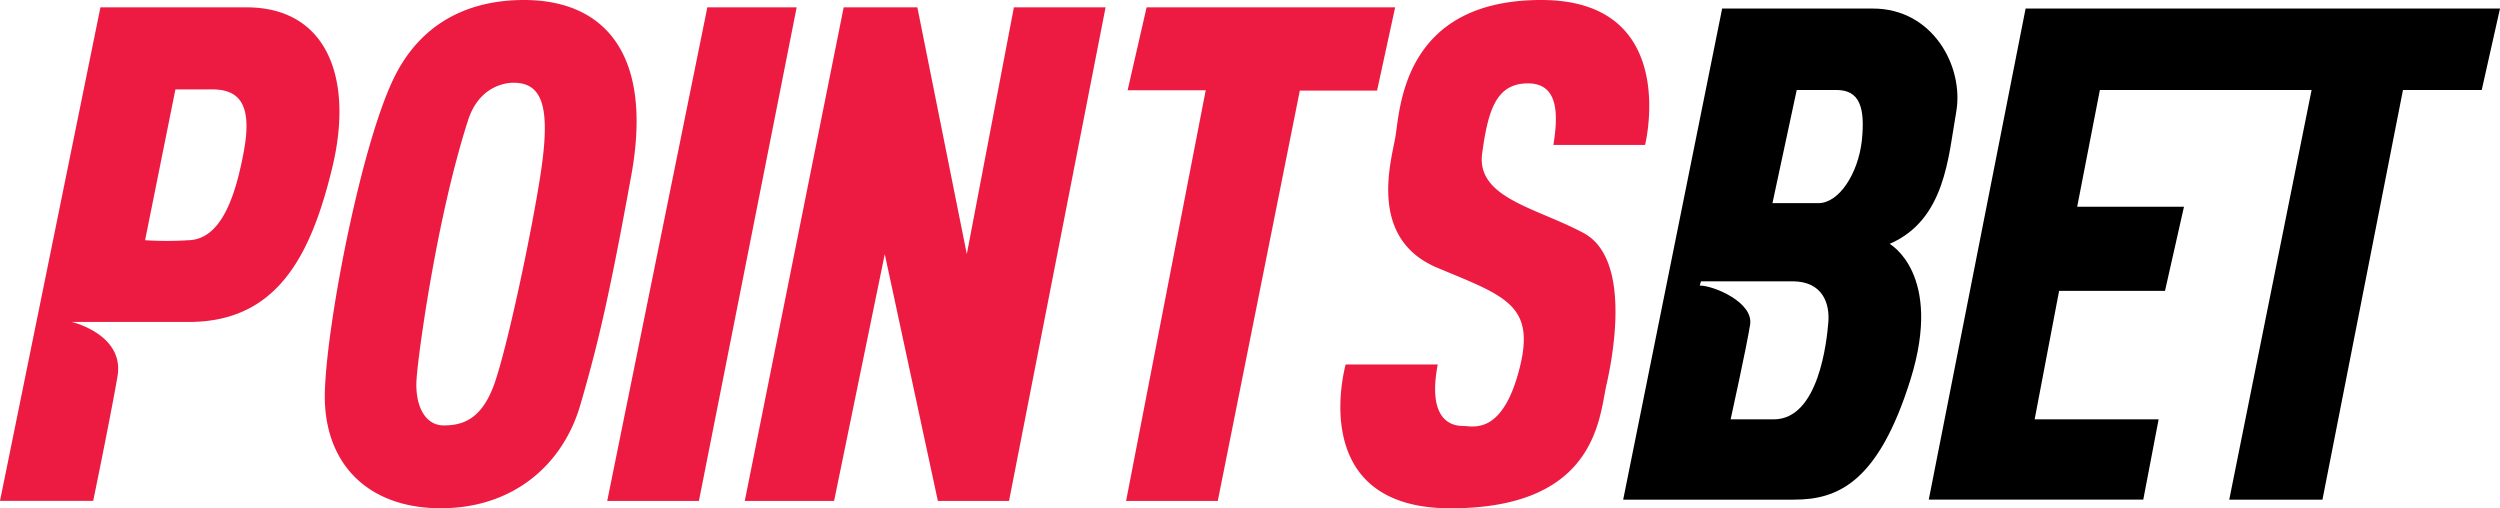
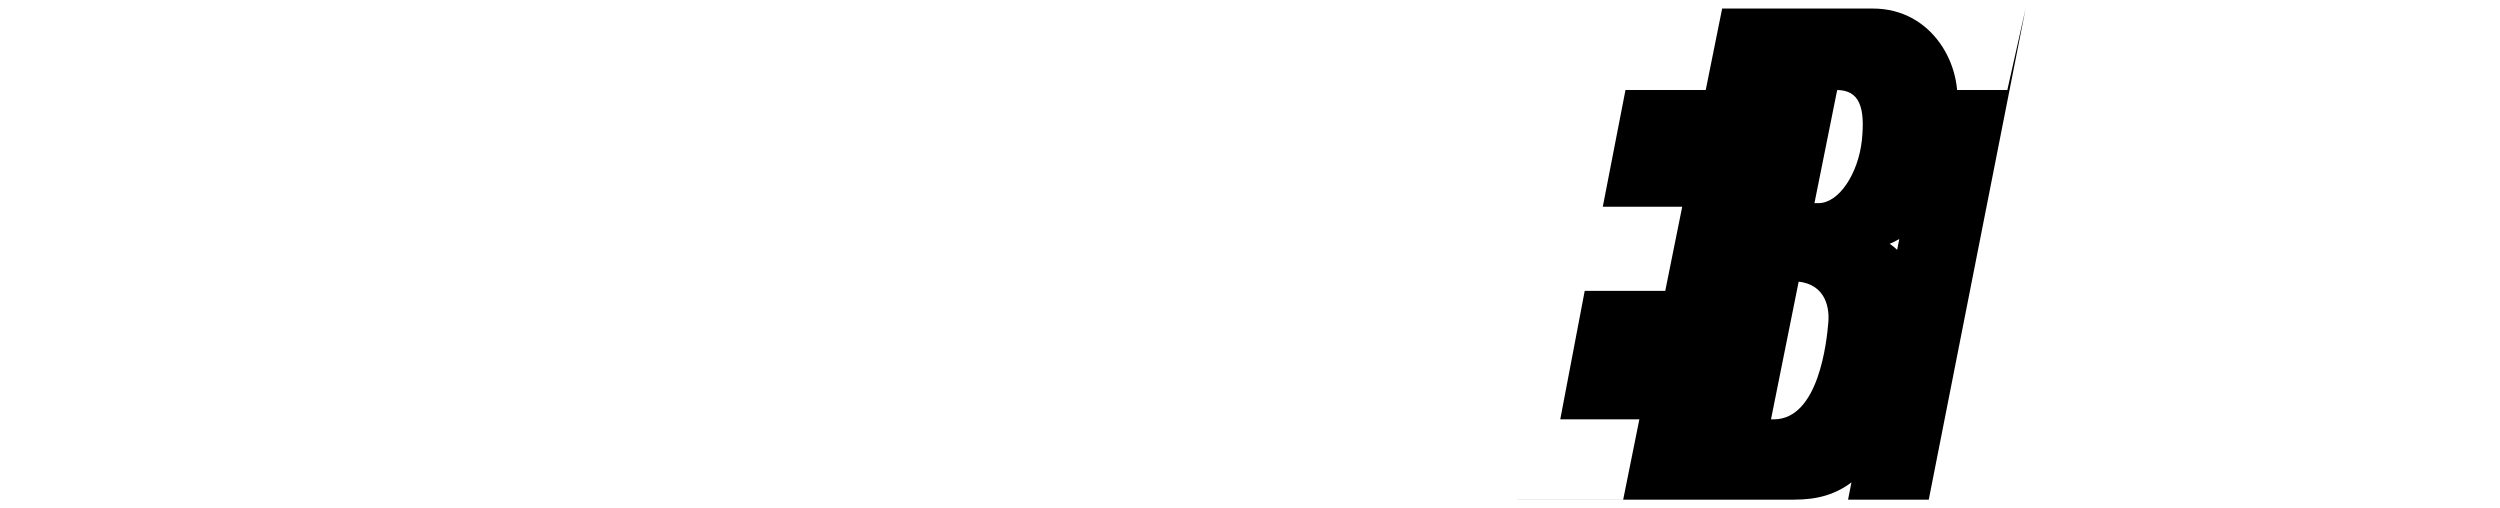
<svg xmlns="http://www.w3.org/2000/svg" viewBox="50 11 412 83.77">
  <defs>
    <style>.a{fill:#ed1b42}</style>
  </defs>
-   <path class="a" d="M90.61 12.21H66.55L50 93.54h15.36s2.79-13.52 4-20.48-7.53-9-7.53-9h19.26c14.49 0 20.12-10.74 23.67-25.45s-.85-26.4-14.15-26.4Zm-.38 23.46c-1.4 7.76-3.79 14.76-9.16 14.92a57 57 0 0 1-7.16 0l5-24.86h6c4.31 0 6.7 2.17 5.32 9.94ZM136.35 11c-6.16 0-15.61 1.71-21.08 12.15s-11.36 40.46-11.73 52.3 7 19.31 19.09 19.31 20.18-7.31 23-17 4.73-17.6 8.41-37.88S149.37 11 136.35 11Zm2.79 28.36c-1.5 9.94-5.57 29-7.67 34.9s-5.27 6.85-8.35 6.85-4.77-3.28-4.47-7.65 3.35-26.65 8.46-42.56c2.1-6.63 7.65-6.26 7.65-6.26 4.97.04 5.86 4.77 4.38 14.72ZM166.57 12.21h14.72l-16.11 81.34h-15.11l16.5-81.34zM189.04 12.21h12.14l8.15 40.67 7.76-40.67h15.11l-15.91 81.34h-11.73l-8.75-40.67-8.35 40.67h-14.72l16.3-81.34zM238.96 12.21h40.96l-2.98 13.72h-12.73l-13.52 67.62h-15.11l13.12-67.67h-12.87l3.13-13.67zM306 34.88h15.11S327.05 11 304 11s-23.26 18.31-24.06 22.68-4.37 16.75 7 21.48 16.23 6.17 13.39 16.9-7.62 9.14-9.21 9.14-6-.59-4.18-10.14h-15.17S265 94.77 289.06 94.77s24.47-15 25.68-20.32 4-20.88-3.77-25.05-17.7-5.77-16.71-13.12 2.42-11.54 7.56-11.54 4.95 5.36 4.18 10.14Z" />
-   <path d="M372.39 29.41c1.29-7.46-3.88-17-13.72-17h-24.86L317.5 93.34h28.17c7.16 0 13.87-2.78 19.19-19.83 5.41-17.4-3.45-22.32-3.45-22.32 9.19-3.98 9.66-14.32 10.98-21.78Zm-21.08 34.7c-.25 3-1.54 16-9 16h-7.1s2.63-11.93 3.21-15.61-6-6.44-8.3-6.44l.2-.7h15.06c5.08-.01 6.18 3.77 5.93 6.75Zm5.52-29.93c-.6 5.37-3.73 10.3-7.16 10.3h-7.57l4-18.65h6.56c3.87 0 4.73 2.99 4.17 8.35ZM367.86 93.34l15.96-80.93H462l-3.01 13.42h-12.98l-13.27 67.51h-15.36l13.57-67.51h-34.89l-3.74 19.24h17.6l-3.13 13.87h-17.45l-4.03 21.17h20.43l-2.53 13.23h-35.35z" />
+   <path d="M372.39 29.41c1.29-7.46-3.88-17-13.72-17h-24.86L317.5 93.34h28.17c7.16 0 13.87-2.78 19.19-19.83 5.41-17.4-3.45-22.32-3.45-22.32 9.19-3.98 9.66-14.32 10.98-21.78Zm-21.08 34.7c-.25 3-1.54 16-9 16h-7.1s2.63-11.93 3.21-15.61-6-6.44-8.3-6.44l.2-.7h15.06c5.08-.01 6.18 3.77 5.93 6.75Zm5.52-29.93c-.6 5.37-3.73 10.3-7.16 10.3h-7.57l4-18.65h6.56c3.87 0 4.73 2.99 4.17 8.35ZM367.86 93.34l15.96-80.93l-3.01 13.42h-12.98l-13.27 67.51h-15.36l13.57-67.51h-34.89l-3.74 19.24h17.6l-3.13 13.87h-17.45l-4.03 21.17h20.43l-2.53 13.23h-35.35z" />
</svg>